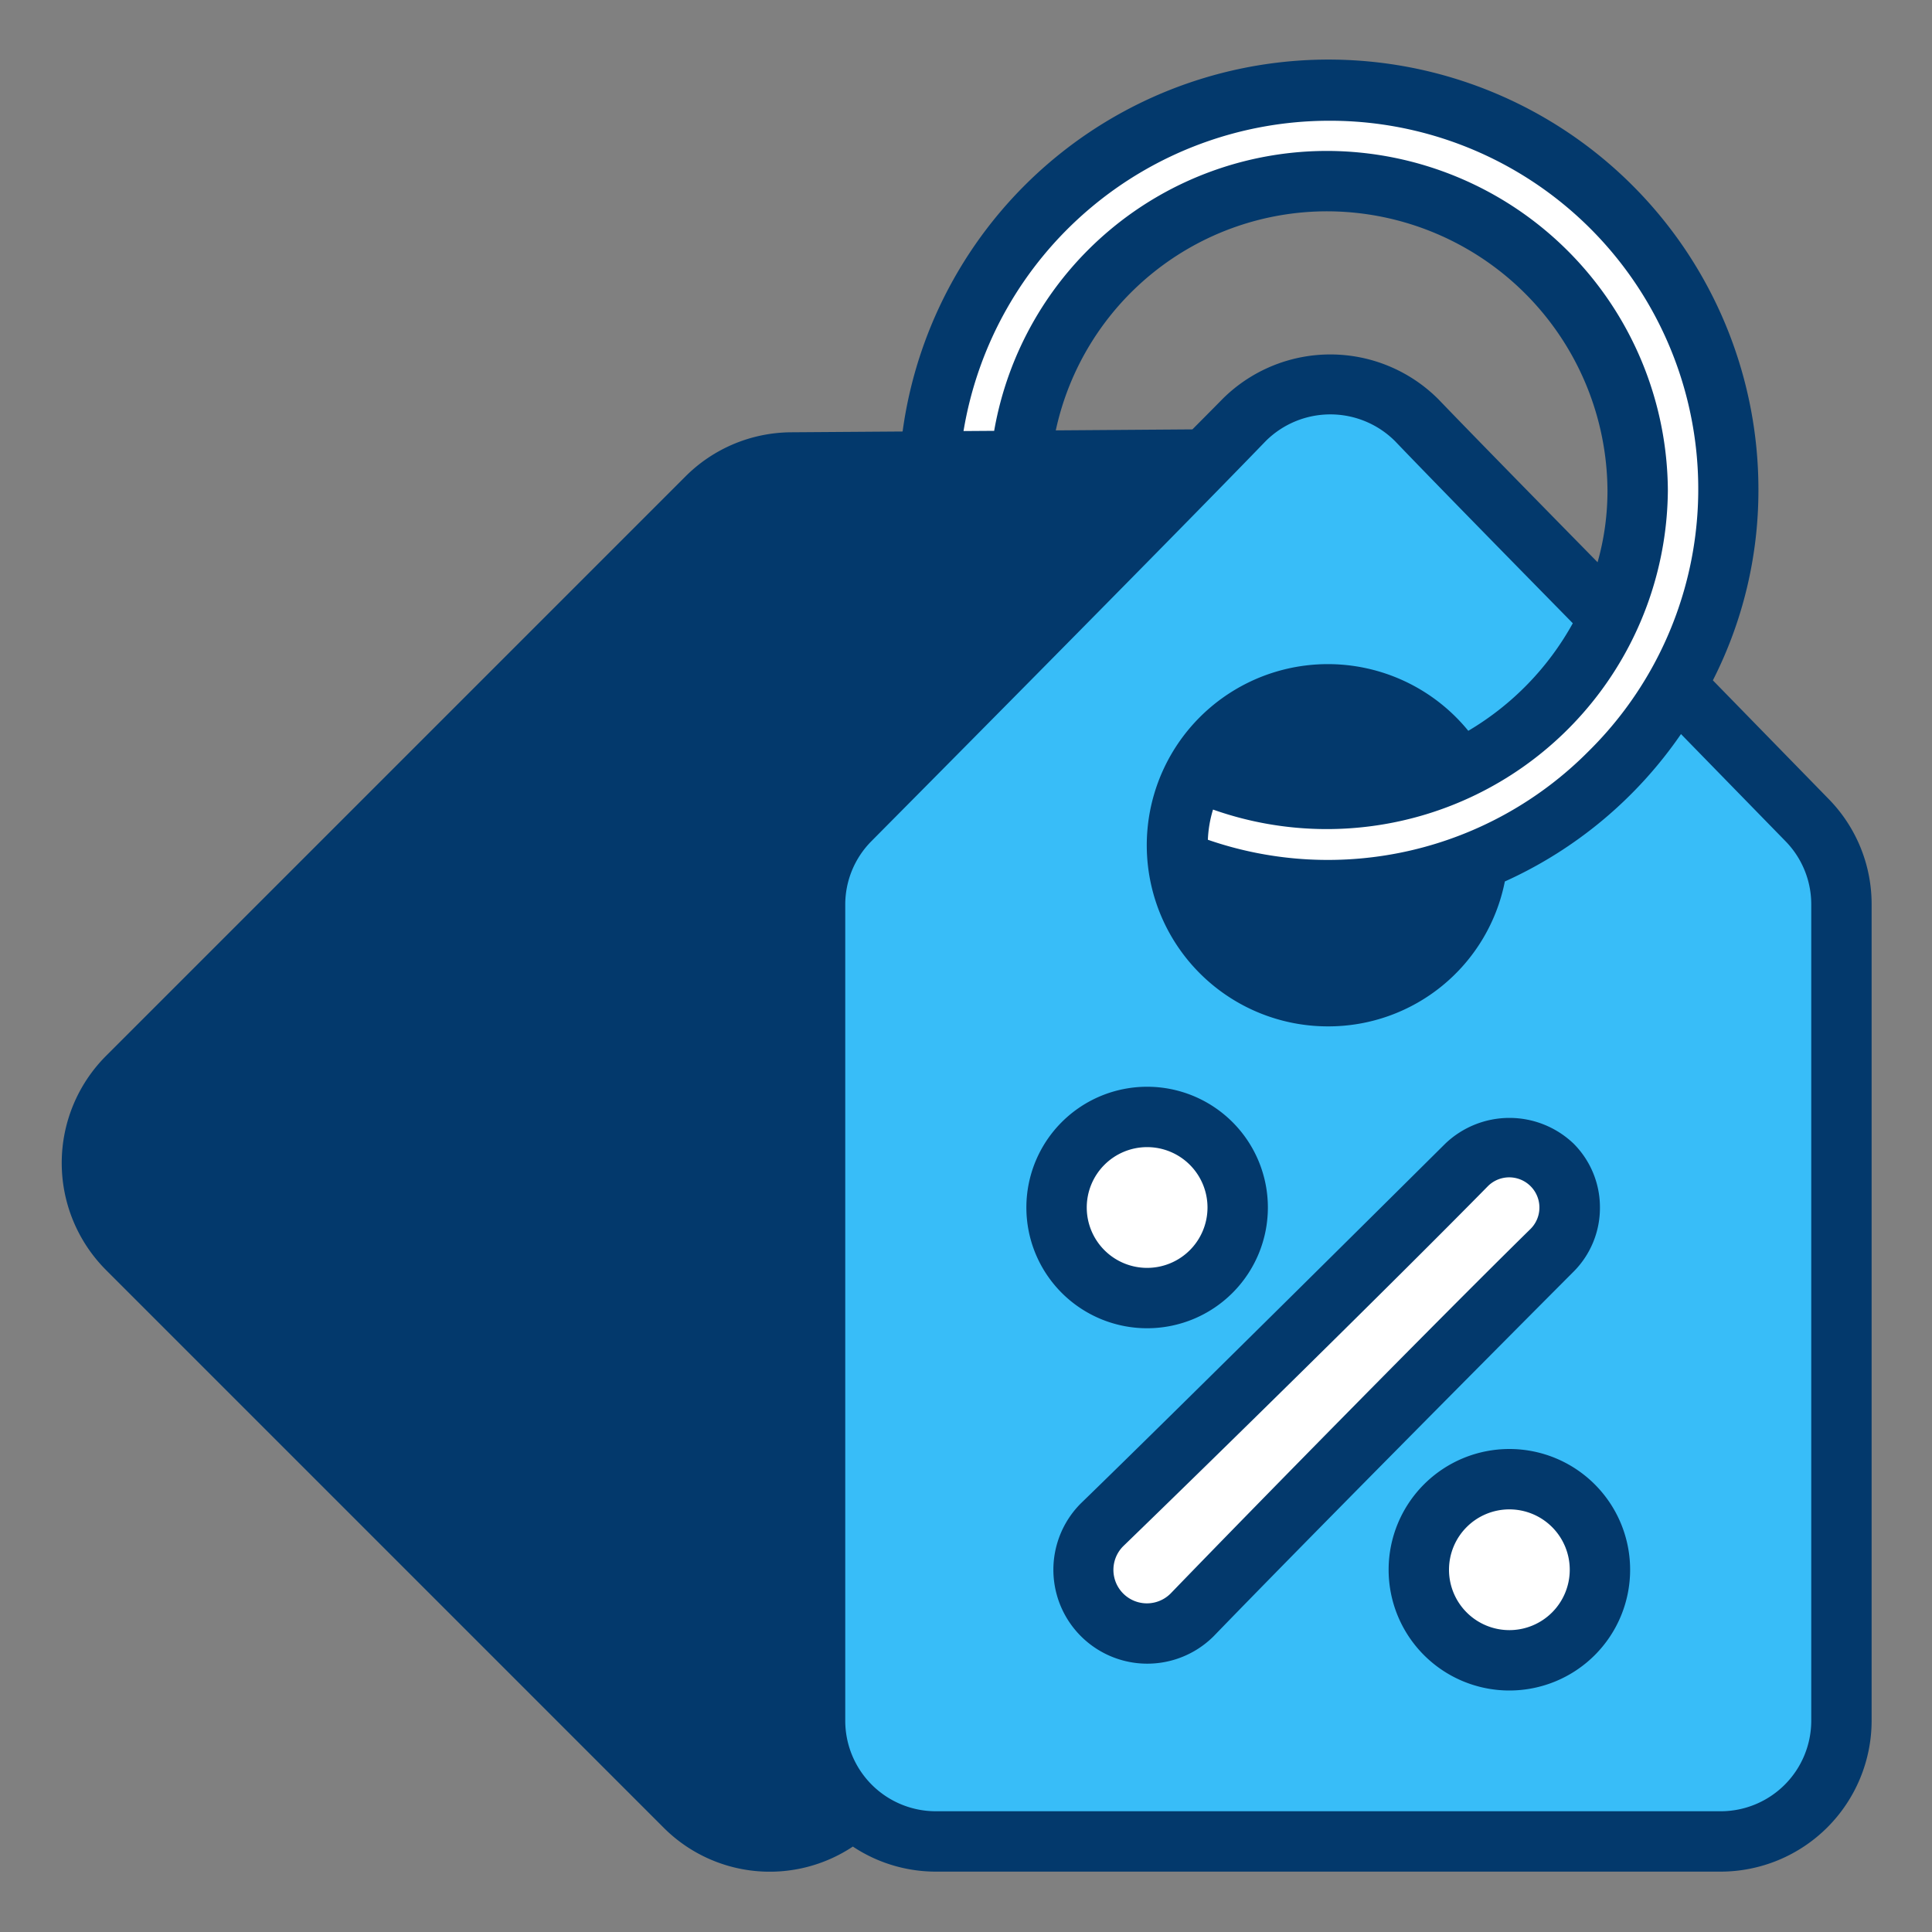
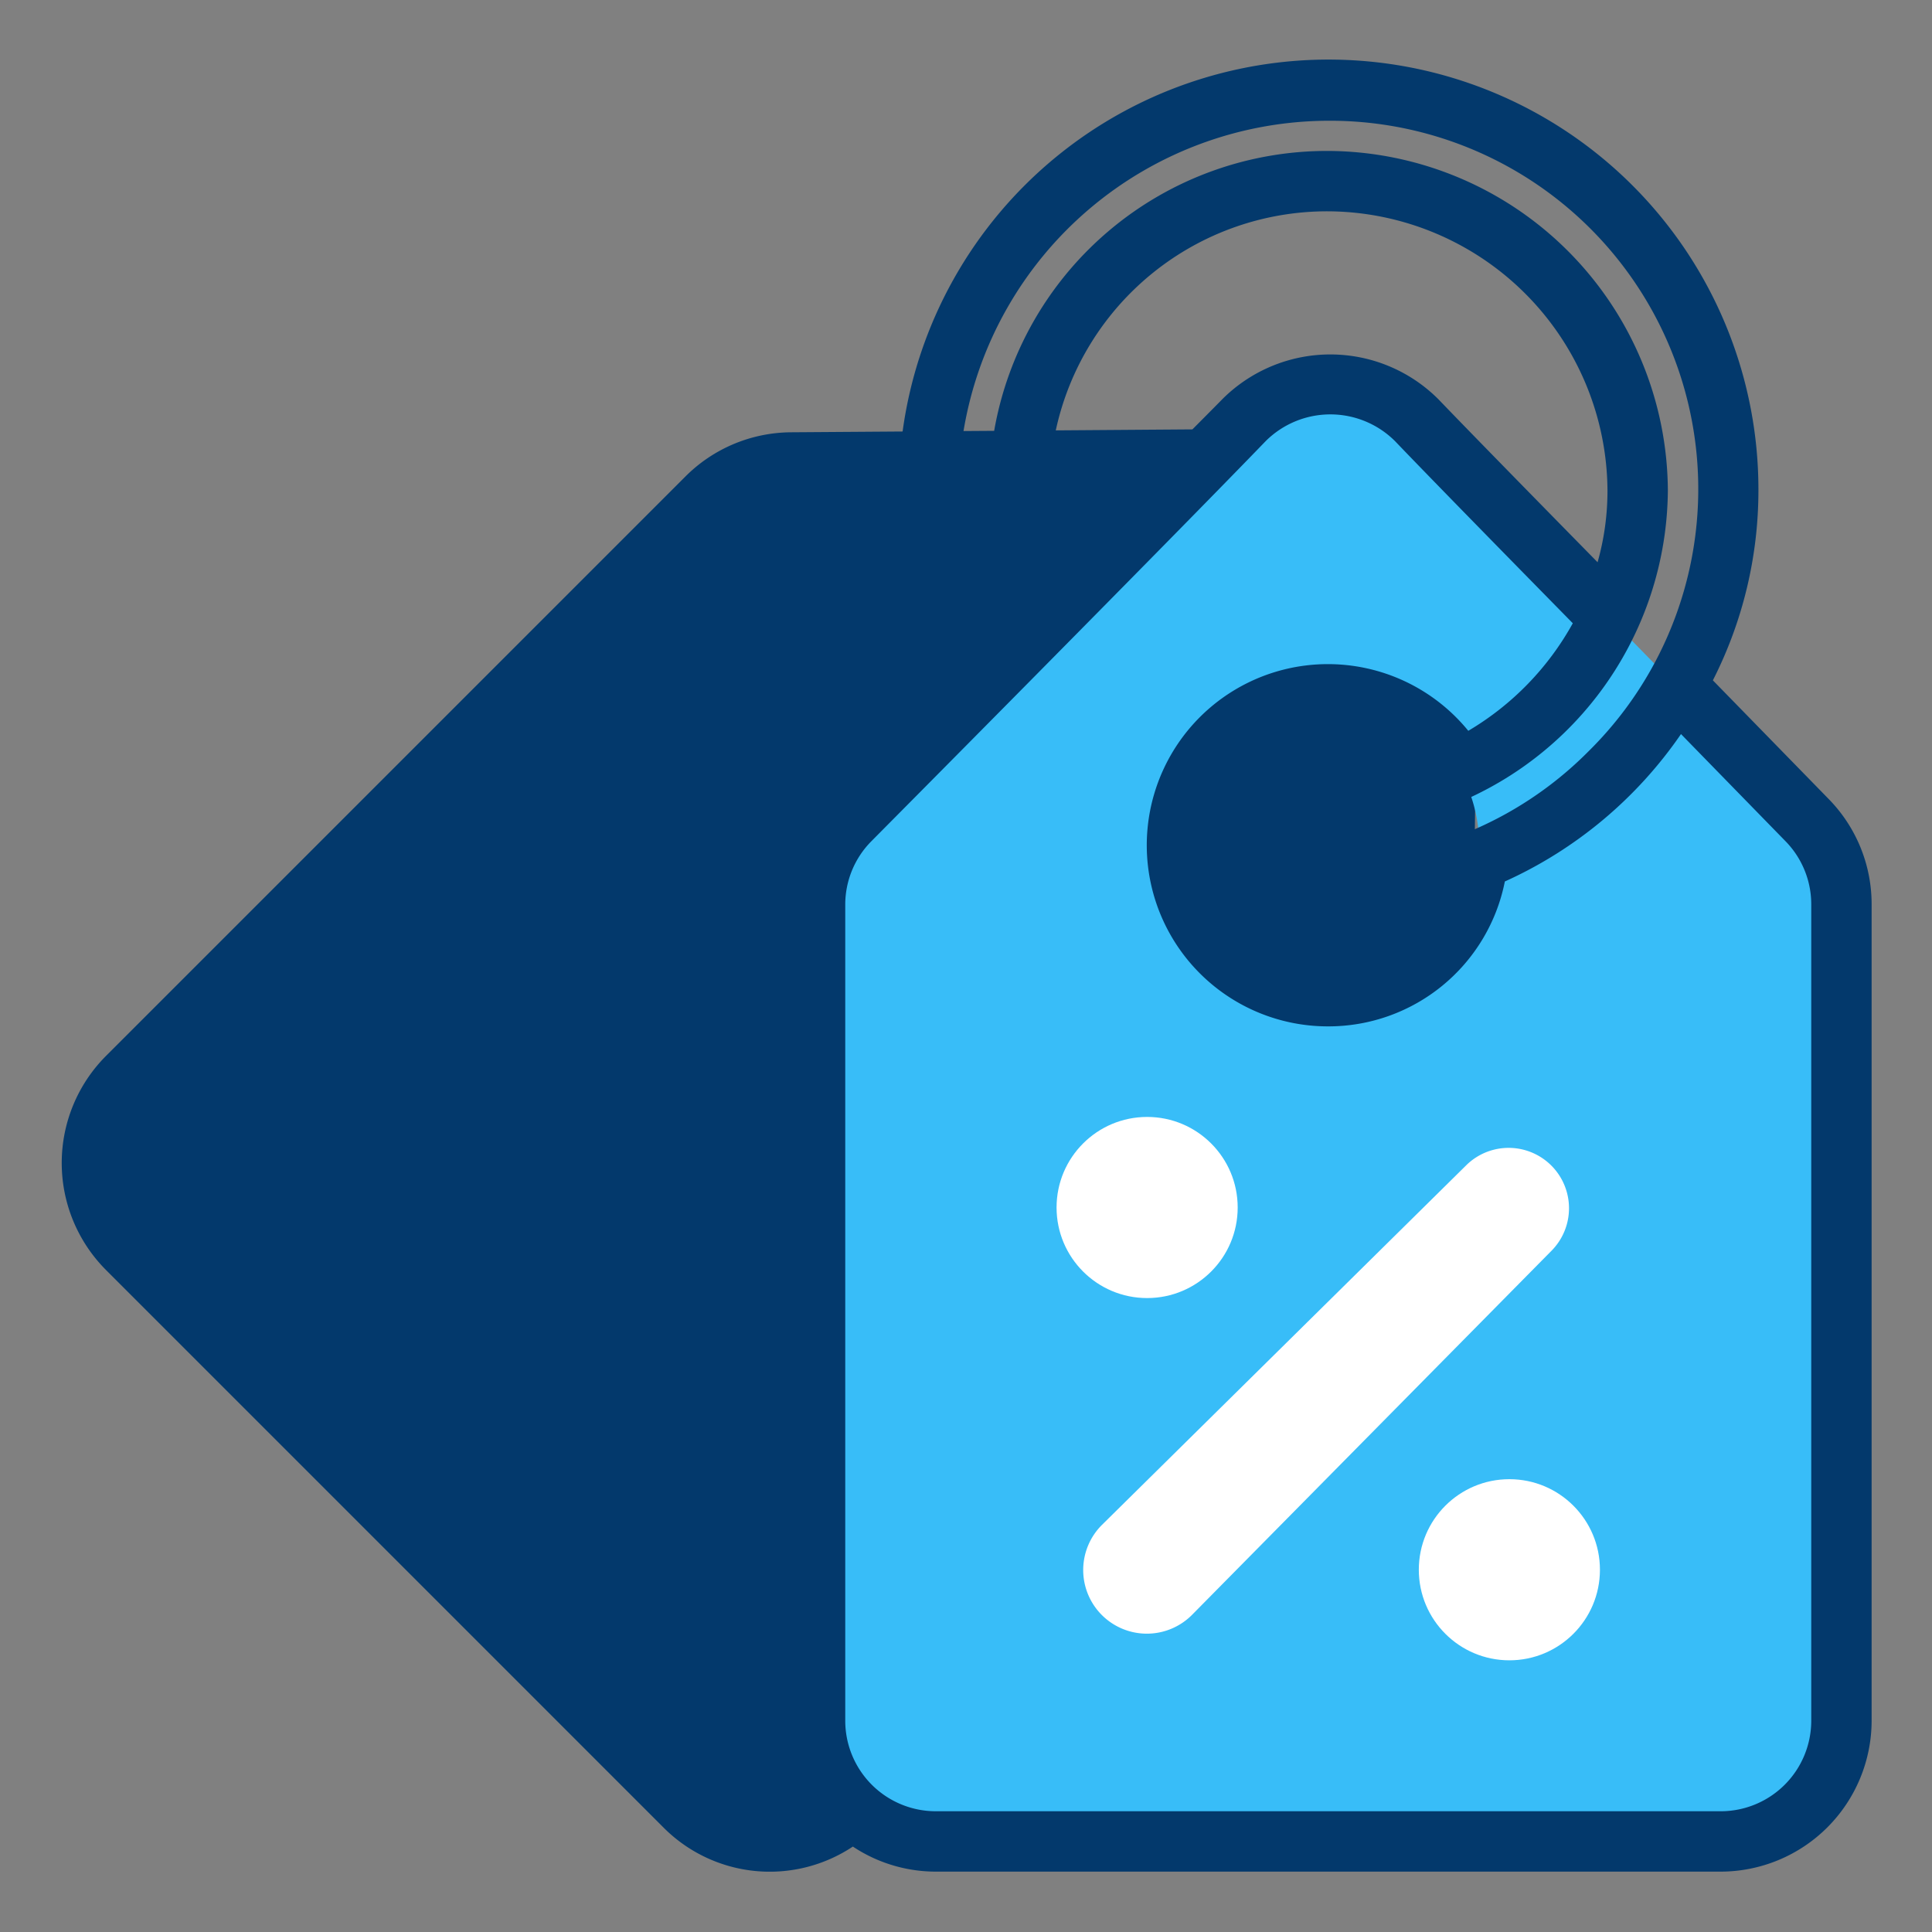
<svg xmlns="http://www.w3.org/2000/svg" viewBox="0 0 64 64" id="price-tag">
  <rect x="0" y="0" width="64" height="64" fill="#808080" stroke="none" />
  <path fill="#03396C" d="M22.678 59.824 4.219 41.364a4.016 4.016 0 0 1 0-5.679L23.407 16.5a4.019 4.019 0 0 1 2.811-1.177l18.694-.135a4.016 4.016 0 0 1 4.045 4.065l-.227 18.583a4.008 4.008 0 0 1-1.176 2.791l-19.2 19.2a4.017 4.017 0 0 1-5.676-.003Z" />
  <path fill="#38BDF8" d="M59.863 27.168 46.932 13.919a4 4 0 0 0-5.711-.014l-13.07 13.26A4 4 0 0 0 27 29.973V57a4 4 0 0 0 4 4h26a4 4 0 0 0 4-4V29.962a4 4 0 0 0-1.137-2.794ZM44 33a5 5 0 1 1 5-5 5 5 0 0 1-5 5Z" />
-   <path fill="#FFFFFF" d="M44 3a13.255 13.255 0 0 0-13.21 12.29l3.01-.03a10.249 10.249 0 0 1 20.45.99 10.266 10.266 0 0 1-5.36 9c-.18.1-.36.19-.54.28a10.239 10.239 0 0 1-8.7 0A5.026 5.026 0 0 0 39 28a4.578 4.578 0 0 0 .03.53 13.025 13.025 0 0 0 4.97.97 13.181 13.181 0 0 0 4.84-.91c.04-.02.09-.03.13-.05A13.254 13.254 0 0 0 44 3Z" />
  <circle cx="38" cy="40" r="3" fill="#fff" />
  <circle cx="50" cy="52" r="3" fill="#fff" />
  <path fill="#fff" d="M36.5 53.5a2.109 2.109 0 0 1 .009-2.991l12.077-11.923a2 2 0 0 1 2.828 2.828L39.491 53.491a2.109 2.109 0 0 1-2.991.009Z" />
  <g fill="#03396C">
    <path d="M21.971 60.531a4.966 4.966 0 0 0 6.281.639A4.966 4.966 0 0 0 31 62h26a5.006 5.006 0 0 0 5-5V29.962a4.974 4.974 0 0 0-1.421-3.492l-3.838-3.933a13.868 13.868 0 0 0 1.509-6.293 14.24 14.24 0 0 0-28.35-1.95l-3.693.026a4.988 4.988 0 0 0-3.507 1.47L3.512 34.978a5.02 5.02 0 0 0 0 7.093Zm37.176-32.665a2.986 2.986 0 0 1 .853 2.1V57a3 3 0 0 1-3 3H31a3 3 0 0 1-3-3V29.973a2.98 2.98 0 0 1 .864-2.105s9.836-9.911 13.069-13.261a3.034 3.034 0 0 1 4.283.01c1.455 1.523 5.885 6.029 5.885 6.029a9.443 9.443 0 0 1-3.462 3.563A6 6 0 1 0 44 34a5.959 5.959 0 0 0 5.85-4.8 14.137 14.137 0 0 0 5.835-4.883ZM39.5 14.224l-4.526.033A9.2 9.2 0 0 1 44 7a9.305 9.305 0 0 1 9.25 9.256 8.693 8.693 0 0 1-.328 2.369s-3.97-4.039-5.274-5.4a5.059 5.059 0 0 0-7.14-.018c-.249.254-1.008 1.017-1.008 1.017Zm7.225 10.86a9.047 9.047 0 0 1-5.442 0 3.964 3.964 0 0 1 5.442 0Zm-6.133 4.986a13.775 13.775 0 0 0 6.822-.007 3.976 3.976 0 0 1-6.822.007ZM44 4a12.2 12.2 0 0 1 8.626 20.884 12.159 12.159 0 0 1-12.614 2.934 3.959 3.959 0 0 1 .171-1A11.3 11.3 0 0 0 55.25 16.244 11.31 11.31 0 0 0 44 5a11.194 11.194 0 0 0-11.067 9.272l-1.015.007A12.287 12.287 0 0 1 44 4ZM4.926 36.392 24.114 17.2a3 3 0 0 1 2.112-.884l11.29-.081-10.077 10.228A4.972 4.972 0 0 0 26 29.973V57a4.958 4.958 0 0 0 .8 2.692 2.983 2.983 0 0 1-3.415-.575L4.926 40.657a3.019 3.019 0 0 1 0-4.265Z" />
-     <path d="M38 44a4 4 0 1 0-4-4 4 4 0 0 0 4 4zm0-6a2 2 0 1 1-2 2 2 2 0 0 1 2-2zm12 10a4 4 0 1 0 4 4 4 4 0 0 0-4-4zm0 6a2 2 0 1 1 2-2 2 2 0 0 1-2 2zm3-14a2.983 2.983 0 0 0-.878-2.121 3.076 3.076 0 0 0-4.239 0S38.855 46.847 35.806 49.8a3.109 3.109 0 1 0 4.4 4.4c2.948-3.048 8.924-9.069 11.918-12.072A2.988 2.988 0 0 0 53 40zm-2.3.711c-3.028 2.973-8.975 9.026-11.923 12.077a1.109 1.109 0 1 1-1.569-1.568c3.051-2.951 9.107-8.9 12.082-11.928a1 1 0 1 1 1.41 1.419z" />
  </g>
</svg>